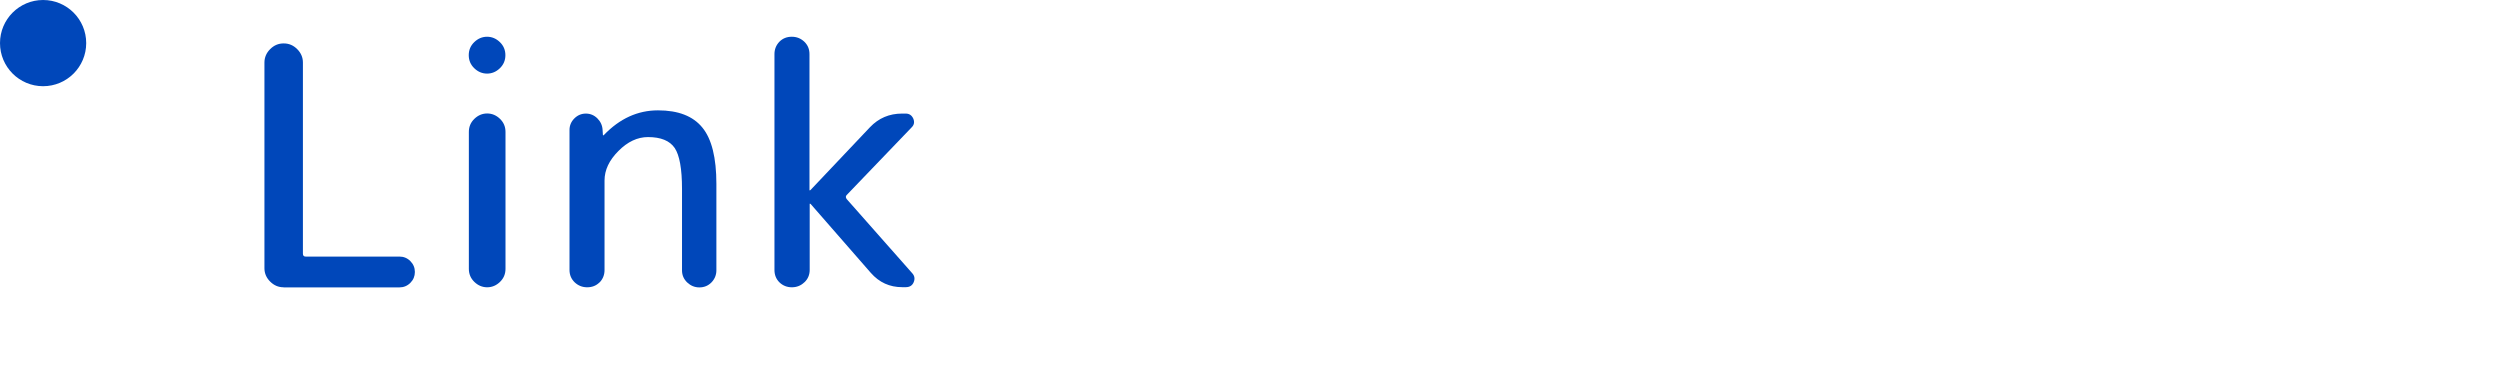
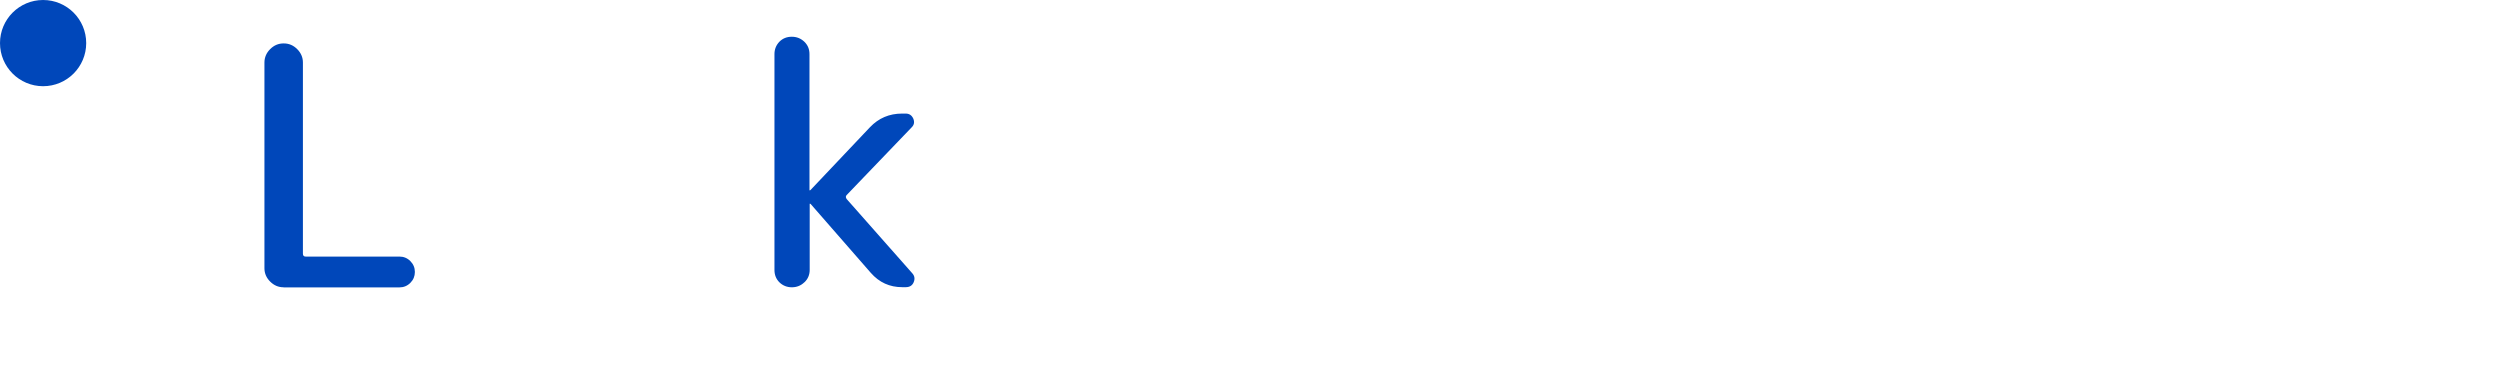
<svg xmlns="http://www.w3.org/2000/svg" viewBox="0 0 232 35">
  <defs>
    <style>.cls-1{fill:#0047ba;}.cls-1,.cls-2{stroke-width:0px;}.cls-2{fill:none;}</style>
  </defs>
  <g>
    <path class="cls-1" d="M26.31,26.66c-.48,0-.89-.18-1.24-.53-.35-.35-.53-.76-.53-1.24V5.8c0-.47.18-.89.53-1.24.35-.35.76-.53,1.24-.53h.03c.48,0,.89.18,1.24.53.35.35.53.77.53,1.24v17.73c0,.19.08.28.25.28h8.71c.39,0,.73.14,1.01.42.28.28.42.62.42,1.01s-.14.73-.42,1.01c-.28.28-.62.42-1.01.42h-10.76Z" />
-     <path class="cls-1" d="M44.01,3.91c.34-.33.74-.5,1.19-.5s.85.17,1.19.5c.34.33.51.73.51,1.21s-.17.88-.51,1.21c-.34.33-.74.5-1.19.5s-.85-.17-1.19-.5c-.34-.33-.51-.73-.51-1.21s.17-.88.51-1.21ZM46.4,26.16c-.34.33-.74.5-1.19.5s-.85-.17-1.19-.5c-.34-.33-.51-.73-.51-1.21v-12.71c0-.48.17-.88.51-1.21.34-.33.74-.5,1.19-.5s.85.17,1.19.5c.34.33.51.73.51,1.21v12.71c0,.48-.17.88-.51,1.21Z" />
-     <path class="cls-1" d="M55.64,26.2c-.31.31-.69.46-1.15.46s-.84-.16-1.16-.46c-.32-.31-.48-.69-.48-1.15v-12.99c0-.41.15-.77.45-1.07.3-.3.66-.45,1.07-.45s.77.15,1.07.45c.3.3.46.66.48,1.07l.03.47s0,.03.03.03.04-.01.06-.03c1.47-1.53,3.14-2.29,5.02-2.29s3.25.53,4.12,1.6c.87,1.06,1.3,2.81,1.3,5.22v8.03c0,.43-.16.81-.46,1.12-.31.31-.68.46-1.12.46s-.81-.16-1.13-.46c-.32-.31-.48-.68-.48-1.12v-7.56c0-1.86-.23-3.13-.68-3.8-.46-.67-1.28-1.01-2.48-1.01-.97,0-1.89.43-2.74,1.29-.86.86-1.29,1.77-1.29,2.74v8.31c0,.46-.16.84-.46,1.15Z" />
    <path class="cls-1" d="M74.64,26.2c-.32.31-.71.46-1.16.46s-.84-.16-1.15-.46c-.31-.31-.46-.69-.46-1.15V5.02c0-.45.16-.84.46-1.15.31-.31.69-.46,1.15-.46s.84.16,1.16.46c.32.31.48.69.48,1.15v12.62s.01.03.03.03l.06-.03,5.52-5.83c.81-.85,1.8-1.27,2.98-1.27h.34c.33,0,.56.16.7.46.13.31.09.58-.14.81l-6.04,6.29c-.1.1-.1.23,0,.37l6.08,6.88c.23.25.27.53.14.84-.13.31-.38.46-.73.46h-.34c-1.16,0-2.13-.44-2.91-1.33l-5.58-6.39s-.04-.03-.06-.03-.03.01-.03.03v6.11c0,.46-.16.84-.48,1.15Z" />
    <circle class="cls-1" cx="4" cy="4" r="4" />
    <rect class="cls-2" width="400" height="60" />
  </g>
</svg>